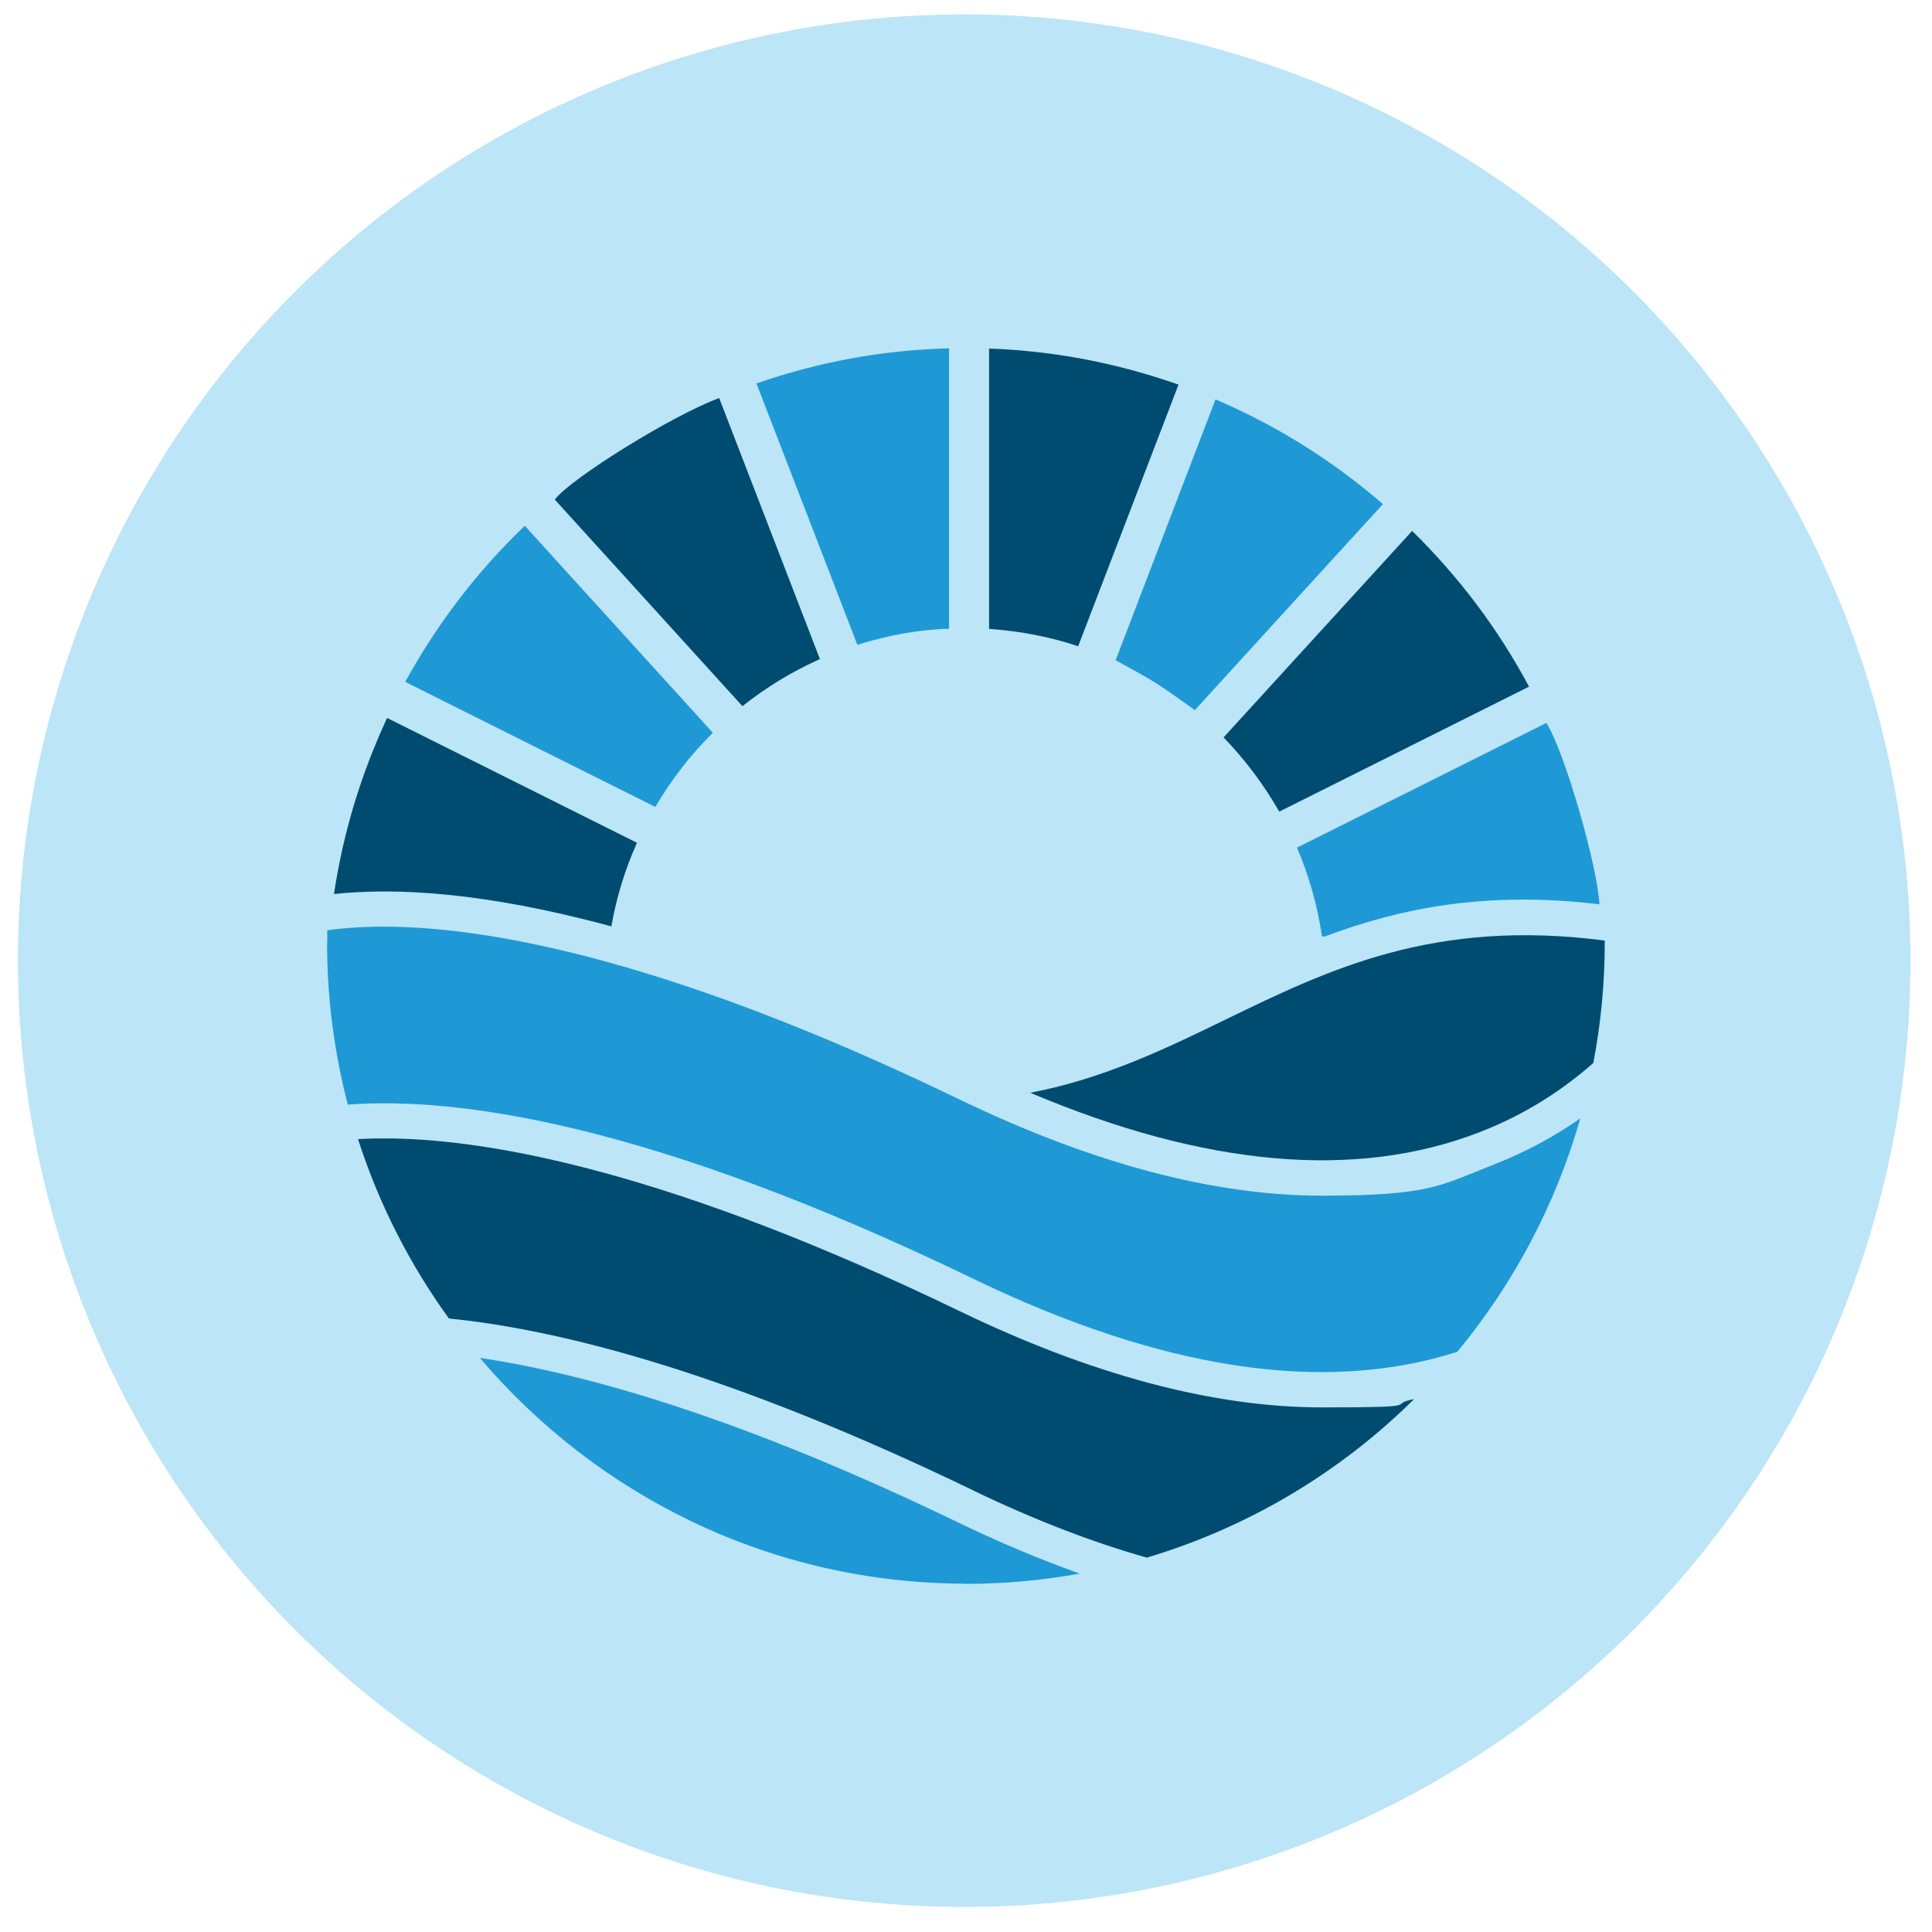
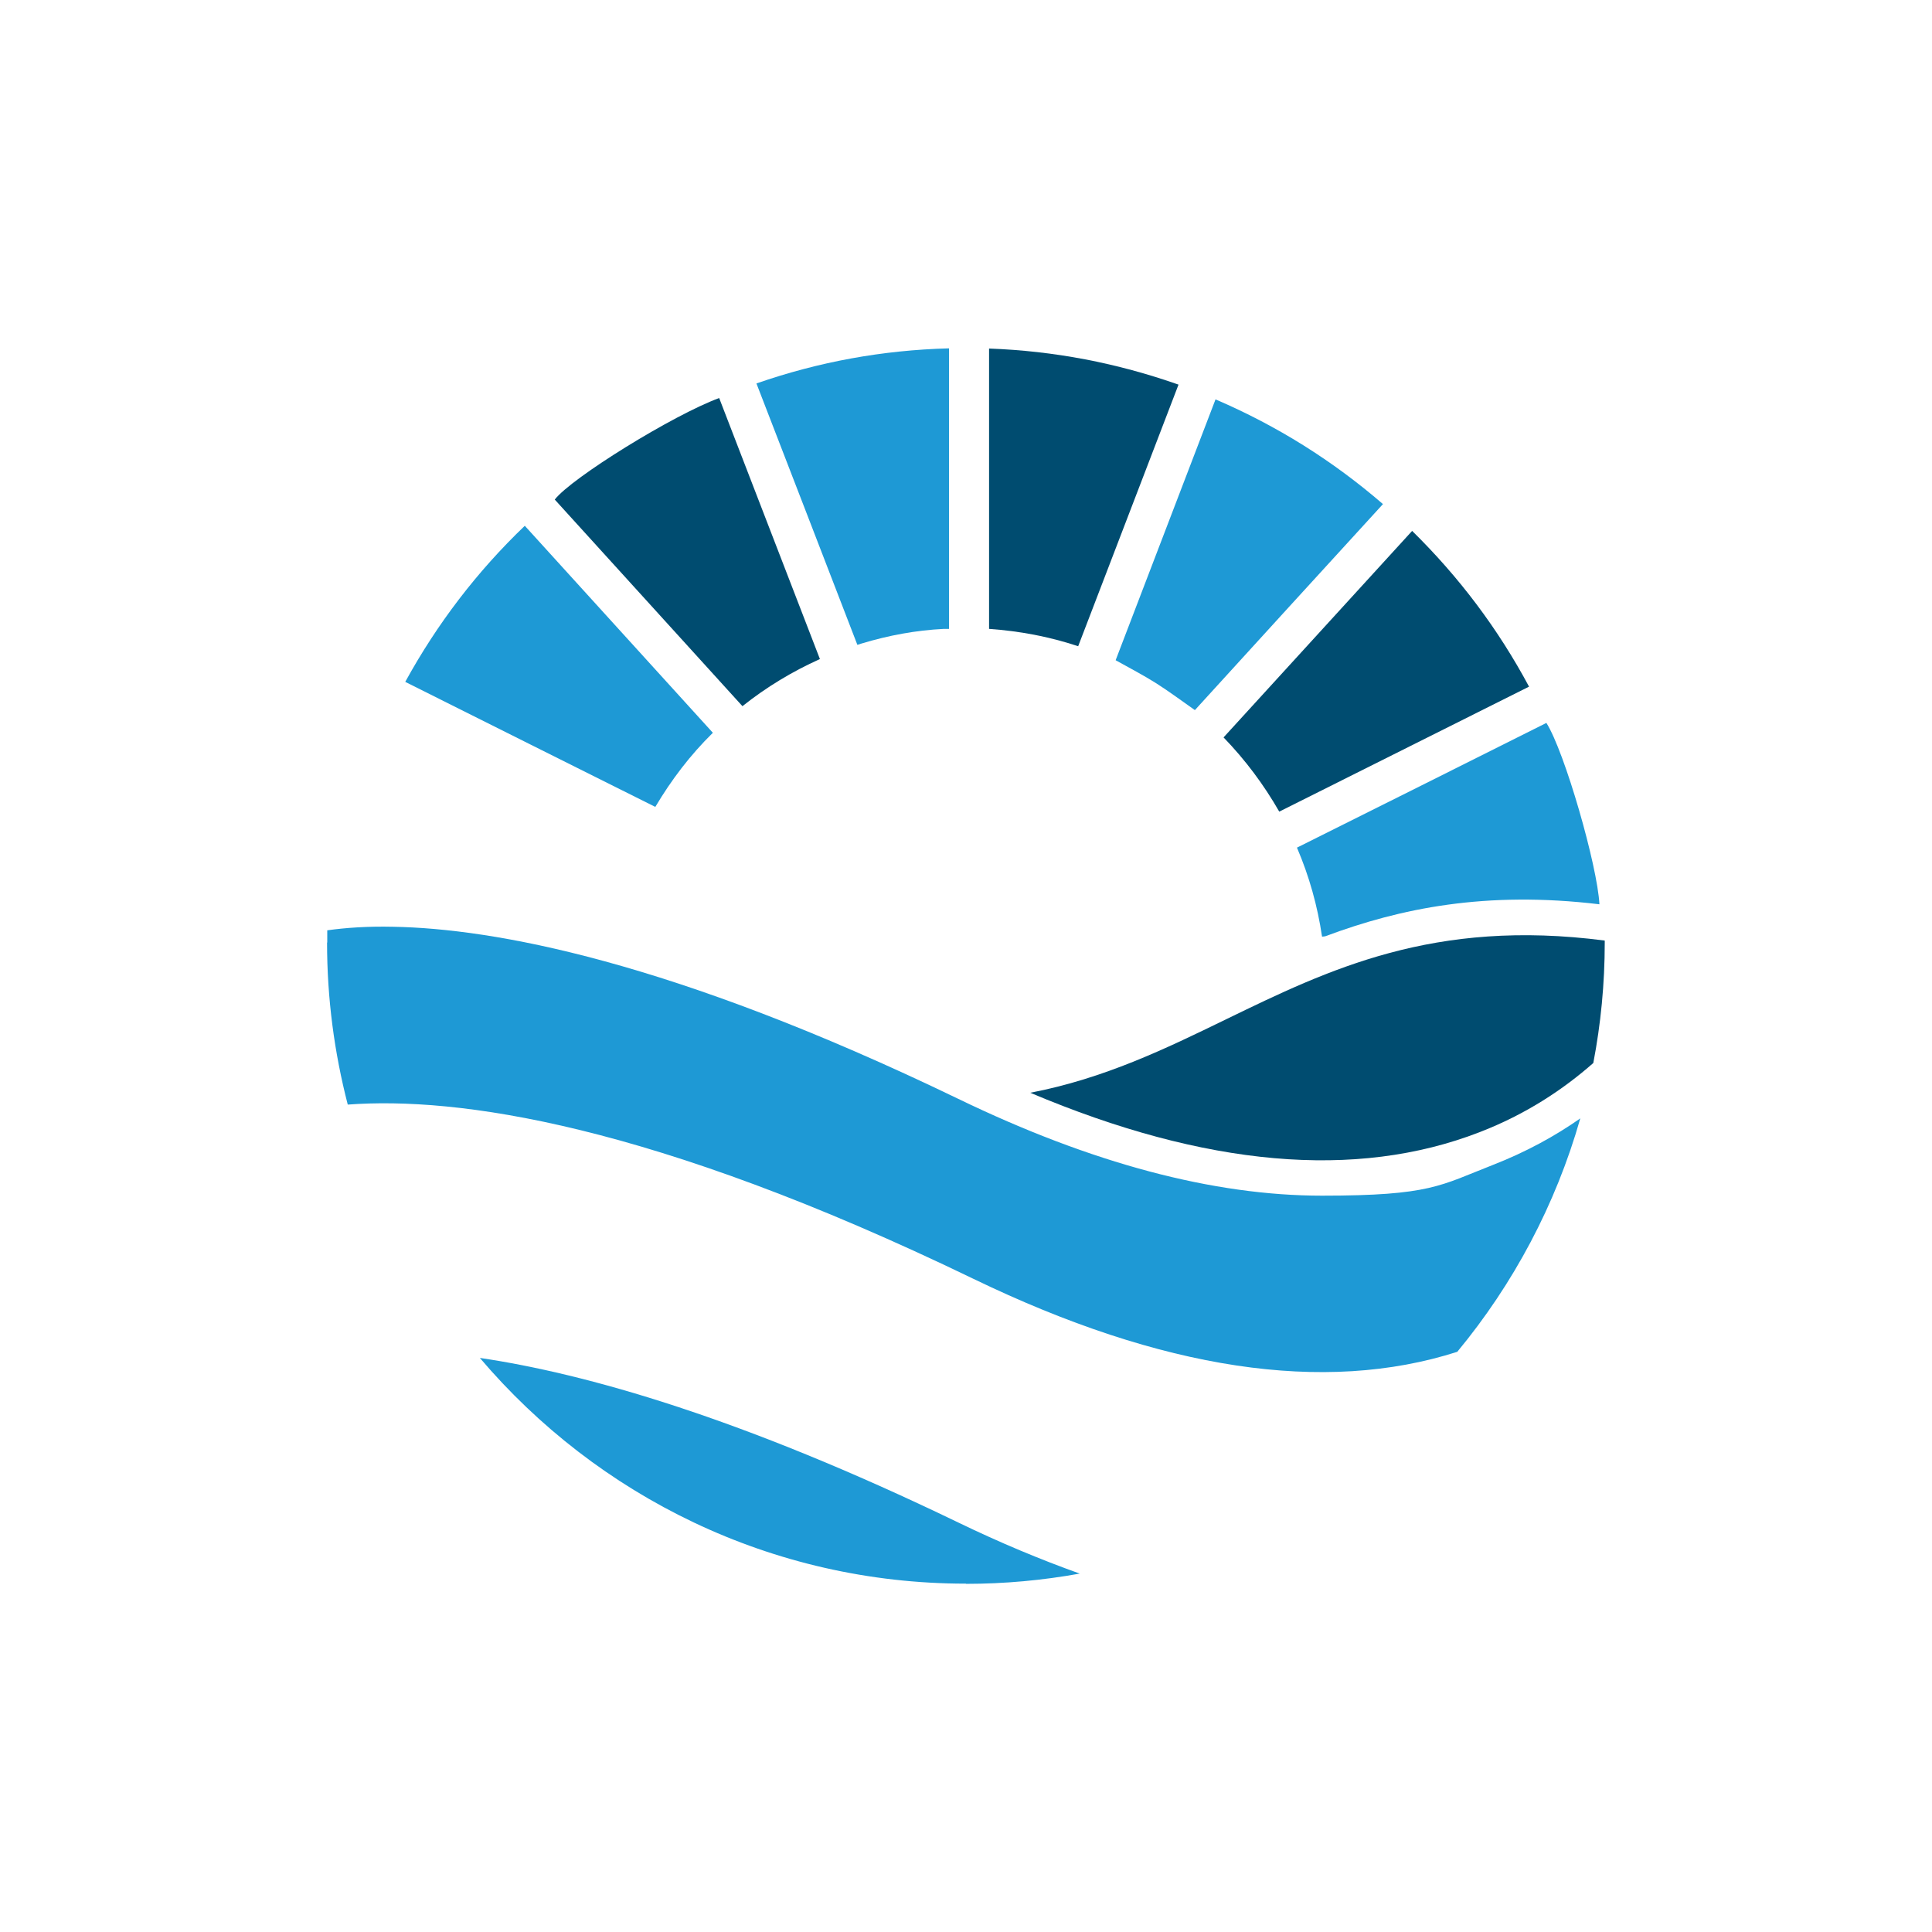
<svg xmlns="http://www.w3.org/2000/svg" id="Layer_1" version="1.1" viewBox="0 0 980 980">
  <defs>
    <style> .st0 { fill: none; } .st1 { fill: #004c70; } .st2 { fill: #bce5f7; } .st3 { fill: #1e99d5; } </style>
  </defs>
-   <circle class="st2" cx="489.1" cy="487.3" r="480" />
  <rect class="st0" x="269.9" y="500.1" width="438.5" height="438.5" />
  <g>
    <path class="st1" d="M814,478.1c0,20.9-2,41.3-5.8,61.1-15.1,13.3-34.1,26-57.7,35.1-62.7,24.3-139.2,17.5-227.9-20,37.5-7.2,68.8-22.4,99.4-37.3,51.9-25.2,105.3-51.2,192-39.9,0,.3,0,.6,0,1h0Z" />
    <path class="st3" d="M166,478.1c0-2.1,0-4.1,0-6.2,9.3-1.3,20.4-2.1,33.5-1.8,50.1.9,140.4,16.7,286.6,87.3,67.6,32.7,129.4,49.1,184.5,49.1s60-5.2,86.7-15.6c16.9-6.6,31.6-14.7,44.3-23.6-12.5,43.9-34,84.1-62.4,118.4-67.4,21.6-149.8,9.2-245.4-37-163.8-79.2-262.1-92.5-317.4-88.4-6.8-26.3-10.5-53.8-10.5-82.2h0Z" />
    <path class="st3" d="M490,803.3c-98.7,0-187.1-44.5-246.6-114.5,53.4,7.9,132,30,242.7,83.5,21.1,10.2,41.7,18.8,61.6,25.9-18.7,3.4-38.1,5.2-57.8,5.2Z" />
-     <path class="st1" d="M493.9,756.1c-122-58.9-207.5-81.4-266.2-87.3-19.8-27.4-35.5-58-46.1-91,5.5-.3,11.5-.4,18-.3,50.1.9,140.4,16.7,286.6,87.3,67.6,32.7,129.4,49.1,184.5,49.1s31.7-1.4,46.6-4.2c-37.5,37.1-83.9,65-135.6,80.4-27.9-7.9-57.1-19.2-87.7-33.9Z" />
-     <path class="st1" d="M196.4,364.1c-13.3,28.6-22.3,58.2-27,89.4,30.6-3.3,75.9-1.2,140.7,16.4,2.6-14.7,6.9-28.8,13-42.4-42.3-21.1-84.4-42.2-126.7-63.3h0Z" />
    <path class="st3" d="M616.6,202.5c-17,44.4-33.9,88.5-50.7,132.4,7.2,4,14.1,7.6,20.6,11.7,6.6,4.2,12.9,8.9,19.6,13.6,31.6-34.7,63.4-69.5,95.4-104.5-25.6-22.1-53.7-39.7-84.9-53.1h0Z" />
    <path class="st3" d="M205.6,345.9c42.4,21.2,84.5,42.3,126.8,63.4,8.2-13.8,17.7-26.3,29.2-37.6-31.9-35.1-63.6-70-95.4-105-24.3,23.3-44.4,49.6-60.6,79.1h0Z" />
    <path class="st3" d="M481.3,176.7c-33.6.9-65.9,6.8-97.6,17.8,17.1,44.3,34.2,88.4,51.2,132.6.9-.3,1.5-.5,2.2-.7,13.6-4.1,27.5-6.7,41.7-7.4,1,0,2.6,0,2.6,0v-2.7c0-45.7,0-91.3,0-137v-2.6h0Z" />
    <path class="st1" d="M620.7,374.1c11.1,11.5,20.4,24,28.2,37.6,42.4-21.2,84.5-42.3,126.7-63.4-15.8-29.5-35.5-55.6-59.3-79-32,35.1-63.8,69.9-95.7,104.8h0Z" />
    <path class="st3" d="M657.9,430c6.2,14.5,10.4,29.5,12.7,45.1.6,0,1.2-.1,1.7-.2,38-14.2,81.4-23.1,139-16.2-1-19.5-17.6-77.3-26.9-92-42.1,21.1-84.3,42.2-126.6,63.3h0Z" />
    <path class="st1" d="M501.7,176.8v142.2c15.5,1.1,30.5,3.9,45.2,8.8,17-44.3,33.9-88.4,50.9-132.7-31.3-11-63.1-17.1-96.1-18.3h0Z" />
    <path class="st1" d="M281.4,253.4c31.7,34.9,63.5,69.9,95.2,104.8,12.2-9.7,25.3-17.6,39.3-23.9-17.1-44.3-34.1-88.3-51.1-132.4-23.4,8.6-74.9,40.5-83.4,51.5h0Z" />
  </g>
</svg>